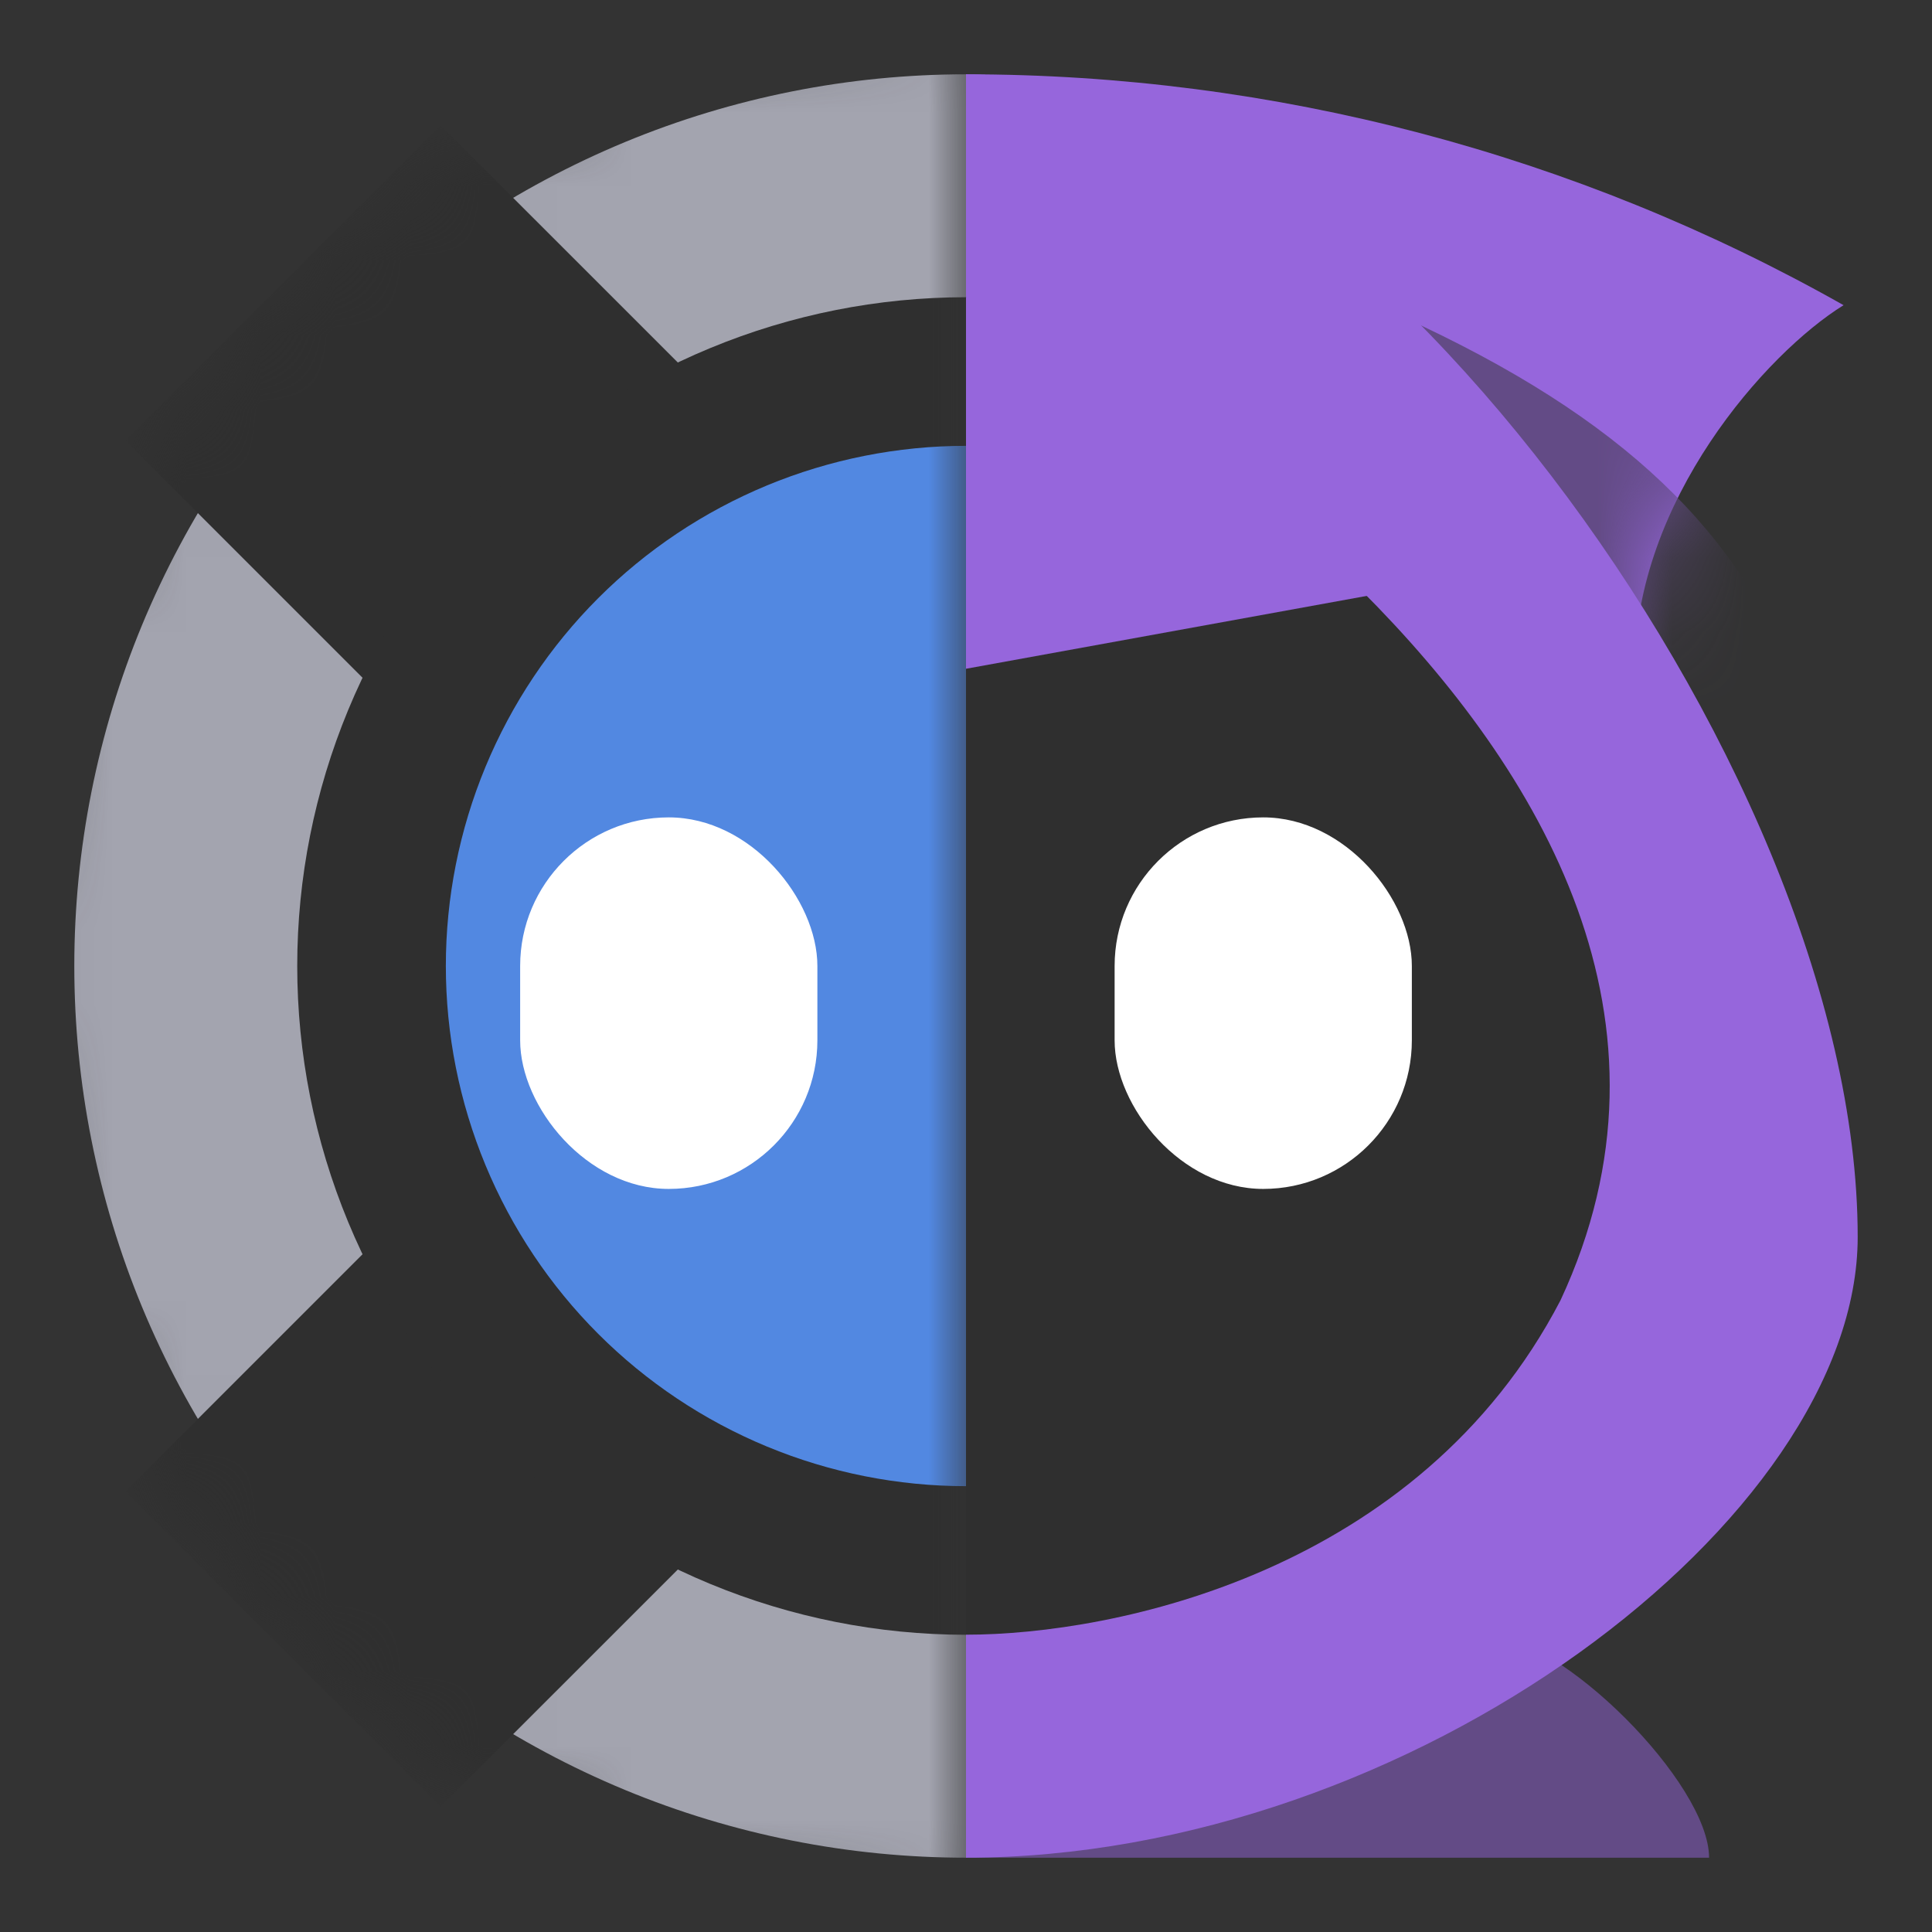
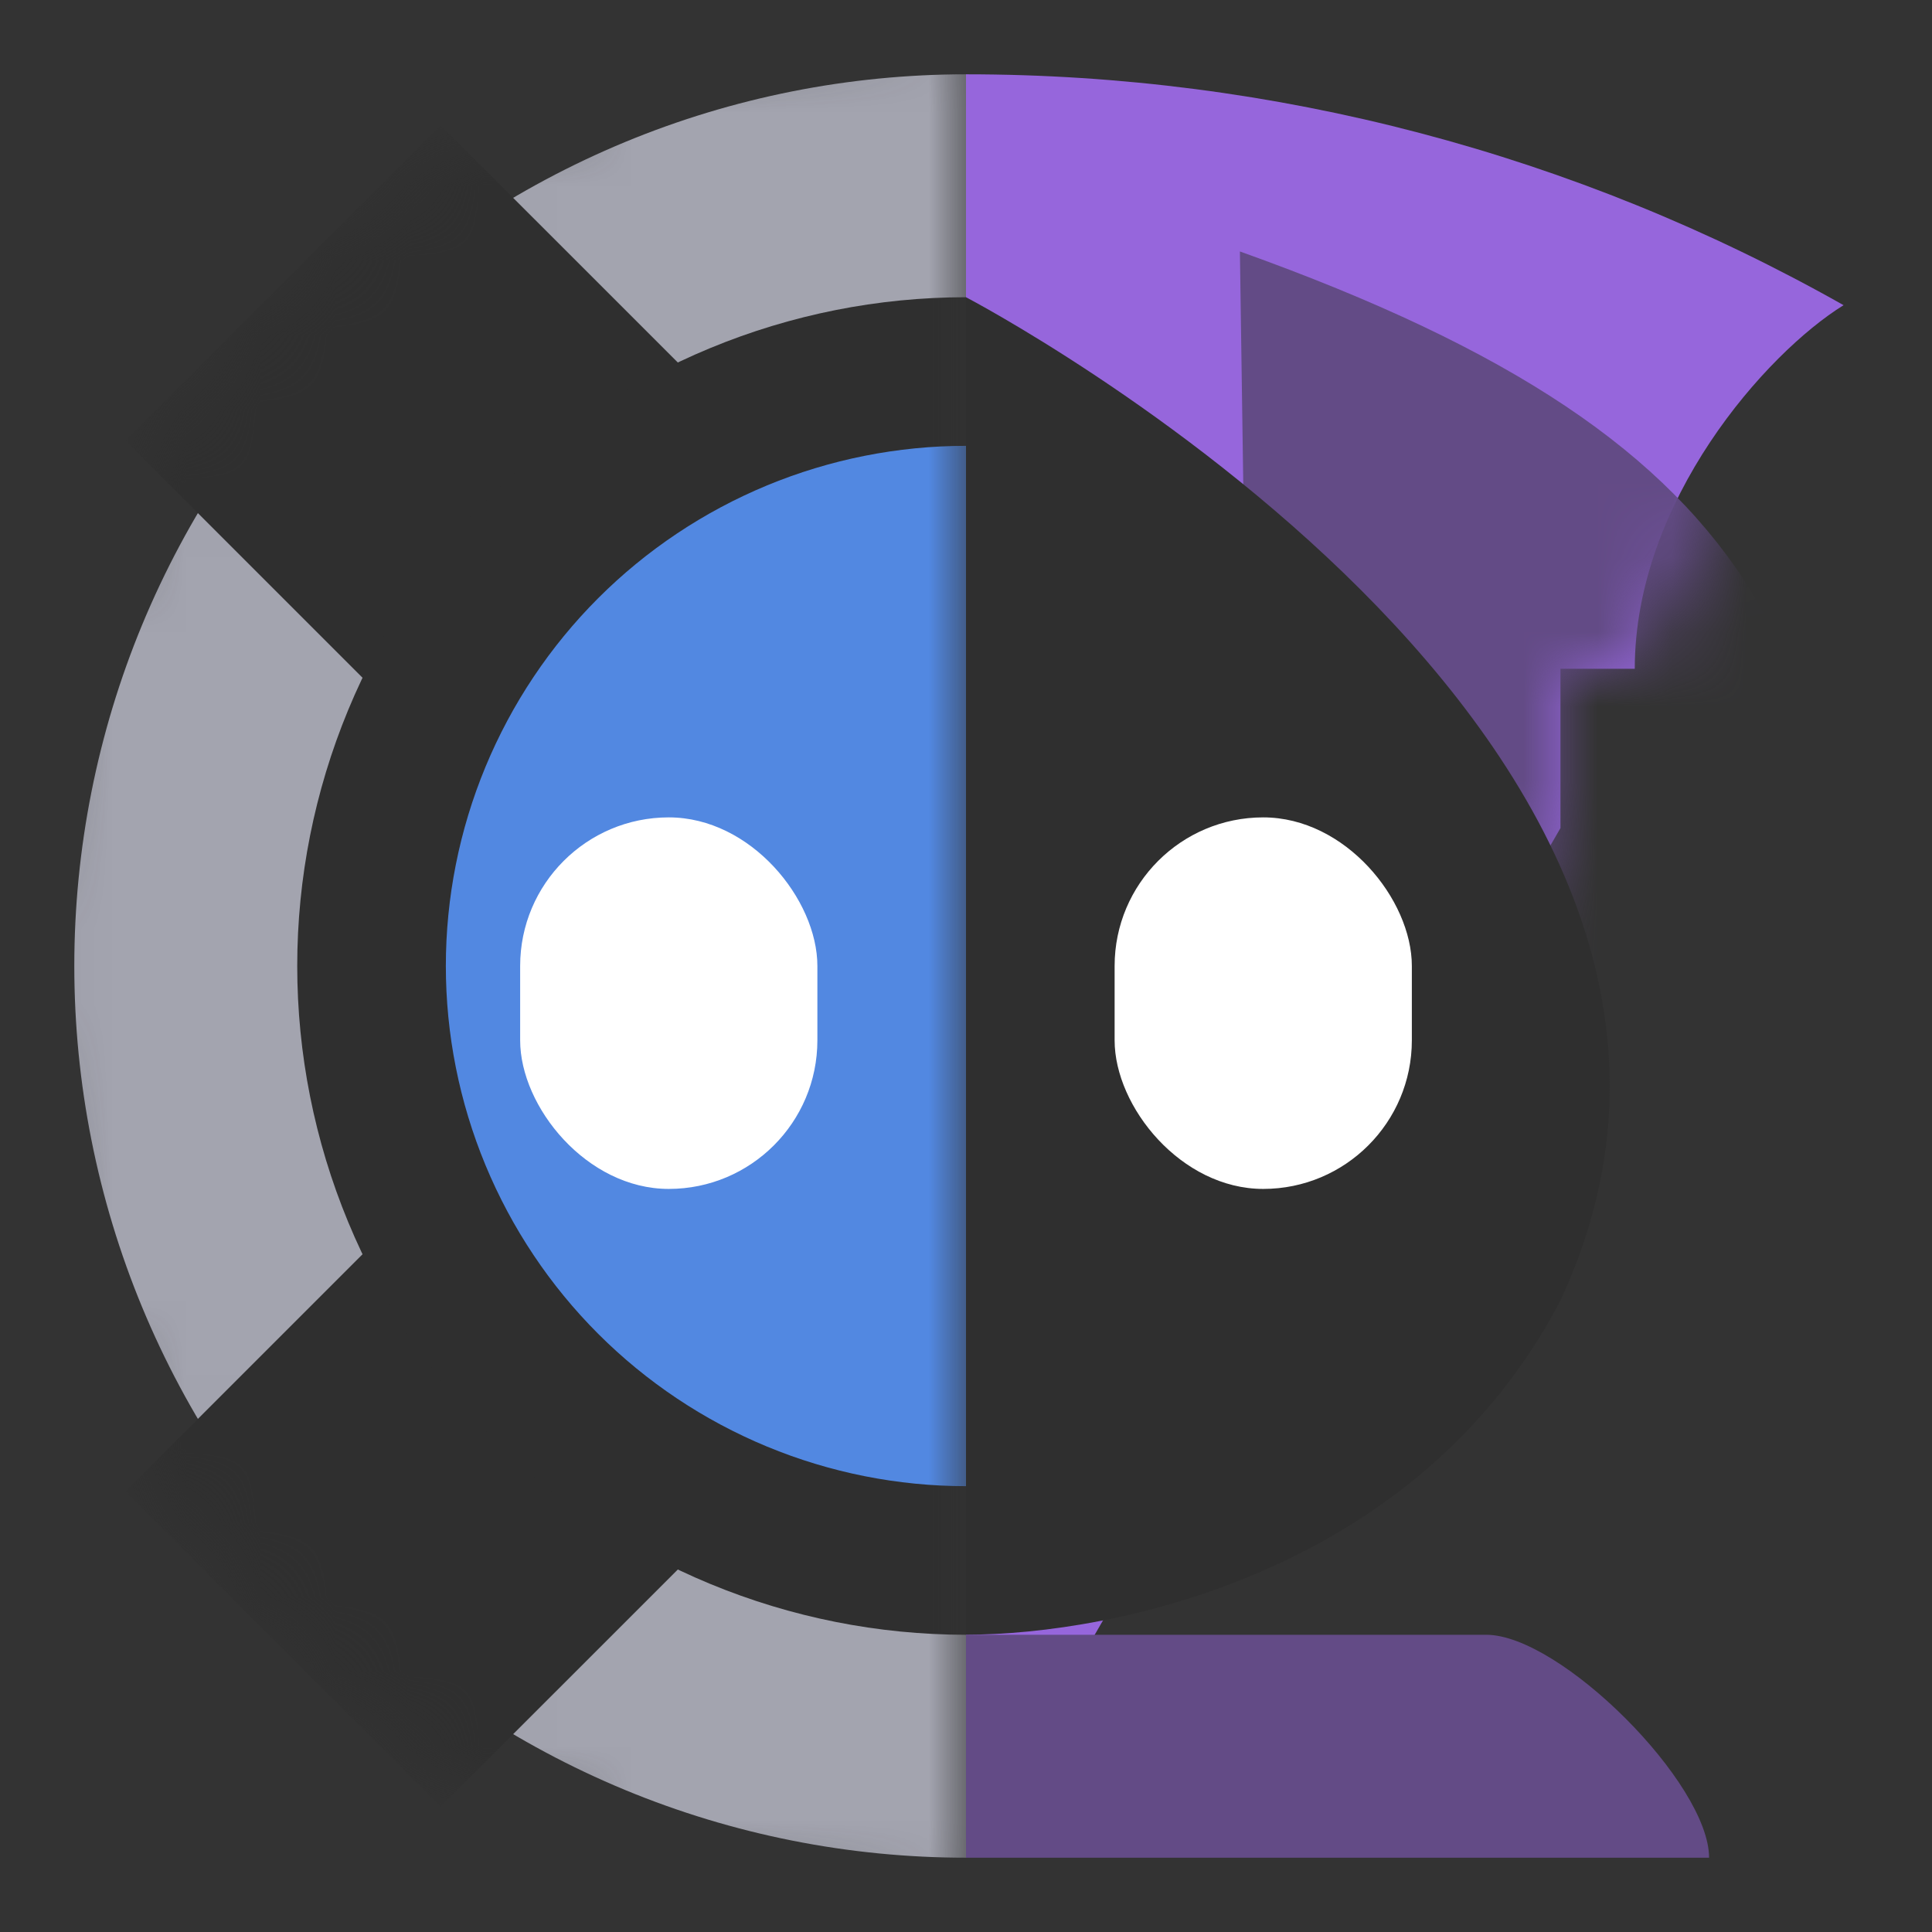
<svg xmlns="http://www.w3.org/2000/svg" width="26" height="26" viewBox="0 0 26 26" fill="none">
  <rect x="0" y="0" width="26" height="26" fill="#333333" stroke="none" />
  <mask id="mask0_218_60" style="mask-type:alpha" maskUnits="userSpaceOnUse" x="0" y="0" width="13" height="26">
    <path d="M13 26C9.552 26 6.246 24.63 3.808 22.192C1.37 19.754 -9.59118e-08 16.448 0 13C9.59118e-08 9.552 1.37 6.246 3.808 3.808C6.246 1.37 9.552 -4.11148e-08 13 0V13L13 26Z" fill="#F9A6A6" />
  </mask>
  <g mask="url(#mask0_218_60)">
    <path d="M13 1C11.424 1 9.864 1.31 8.408 1.913C6.952 2.517 5.629 3.4 4.515 4.515C3.4 5.629 2.517 6.952 1.913 8.408C1.31 9.864 1 11.424 1 13C1 14.576 1.31 16.136 1.913 17.592C2.517 19.048 3.4 20.371 4.515 21.485C5.629 22.6 6.952 23.483 8.408 24.087C9.864 24.69 11.424 25 13 25L13 13V1Z" fill="#A3A4AF" />
    <path fill-rule="evenodd" clip-rule="evenodd" d="M13.001 8.757L5.93 1.687L1.687 5.929L8.758 13L1.687 20.071L5.929 24.314L13.001 17.243V8.757Z" fill="#2F2F2F" />
    <path d="M13 4C11.818 4 10.648 4.233 9.556 4.685C8.464 5.137 7.472 5.8 6.636 6.636C5.8 7.472 5.137 8.464 4.685 9.556C4.233 10.648 4 11.818 4 13C4 14.182 4.233 15.352 4.685 16.444C5.137 17.536 5.8 18.528 6.636 19.364C7.472 20.2 8.464 20.863 9.556 21.315C10.648 21.767 11.818 22 13 22L13 13V4Z" fill="#2F2F2F" />
    <path d="M13 6C12.081 6 11.171 6.181 10.321 6.533C9.472 6.885 8.7 7.4 8.05 8.05C7.4 8.7 6.885 9.472 6.533 10.321C6.181 11.171 6 12.081 6 13C6 13.919 6.181 14.829 6.533 15.679C6.885 16.528 7.4 17.3 8.05 17.95C8.7 18.6 9.472 19.115 10.321 19.467C11.171 19.819 12.081 20 13 20L13 13V6Z" fill="#5288E1" />
    <rect x="7" y="11" width="4" height="5" rx="2" fill="white" />
  </g>
  <path fill-rule="evenodd" clip-rule="evenodd" d="M24.81 4.107C21.208 2.071 17.14 1 13 1L13 25L21 11.144V9H22C22 6.744 23.767 4.753 24.81 4.107Z" fill="#9666DC" />
  <mask id="mask1_218_60" style="mask-type:alpha" maskUnits="userSpaceOnUse" x="13" y="1" width="12" height="24">
-     <path fill-rule="evenodd" clip-rule="evenodd" d="M24.81 4.107C21.208 2.071 17.14 1 13 1L13 25L21 11.144V9H22C22 6.744 23.767 4.753 24.81 4.107Z" fill="#9666DC" />
+     <path fill-rule="evenodd" clip-rule="evenodd" d="M24.81 4.107C21.208 2.071 17.14 1 13 1L13 25L21 11.144V9H22Z" fill="#9666DC" />
  </mask>
  <g mask="url(#mask1_218_60)">
    <path d="M24.999 15.5C25 9 24 6 16.686 3.384L16.999 25C21.606 24.924 24.999 19.287 24.999 15.5Z" fill="#634B86" />
  </g>
  <path d="M13 22C13 22 18 22 20 22C21 22 23 24 23 25C21 25 13 25 13 25V22Z" fill="#634B86" />
-   <path d="M25 16.647C25 10.188 18 1 13 1V25C19 25 25 20.434 25 16.647Z" fill="#9666DC" />
  <path d="M21 17.5C19.096 21.157 15 21.999 13 21.999C13.001 18.5 13 4 13 4C13 4 24.5 10 21 17.5Z" fill="#2F2F2F" />
  <rect x="15" y="11" width="4" height="5" rx="2" fill="white" />
-   <path d="M13 9V4H17.5L18.5 8L13 9Z" fill="#9666DC" />
</svg>